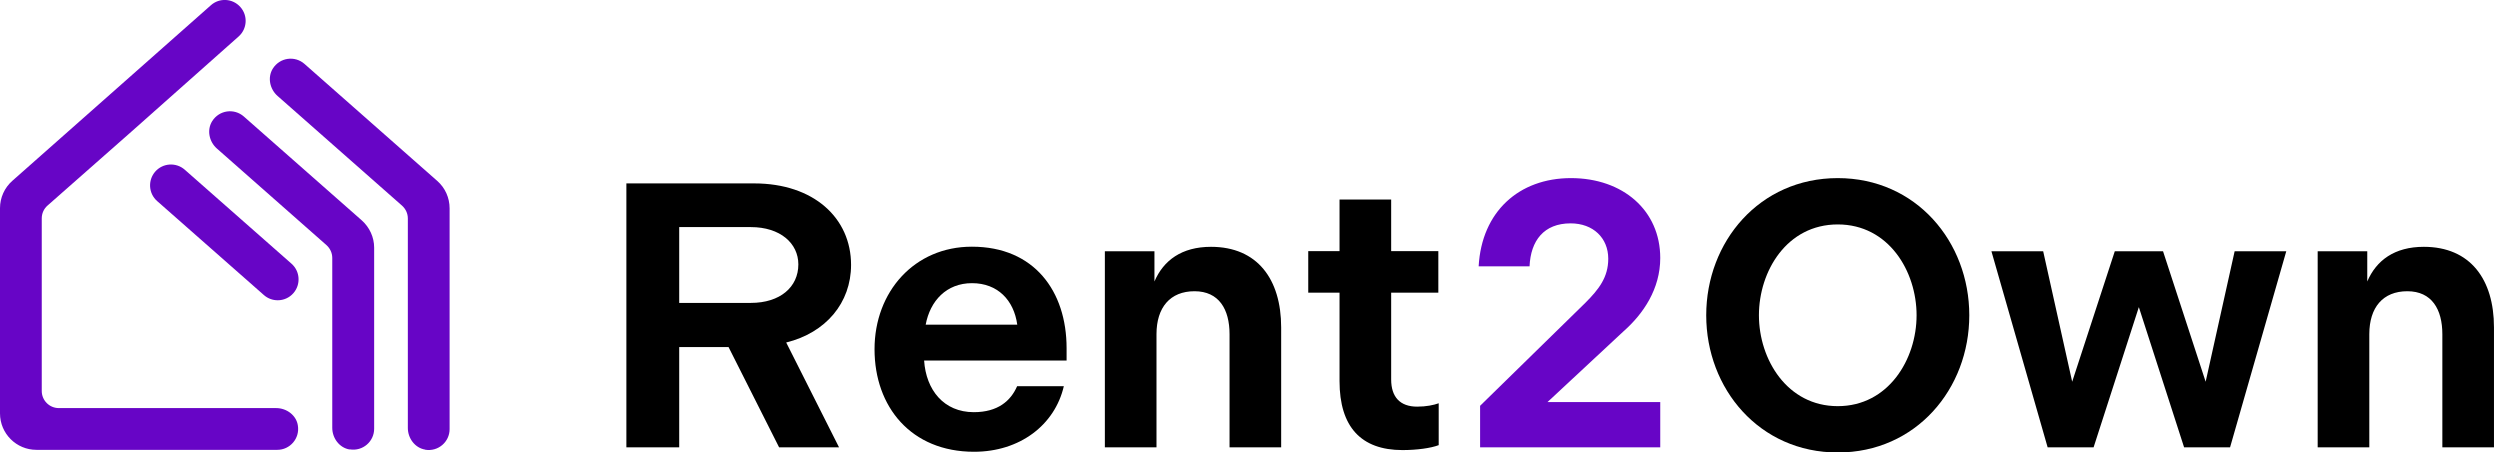
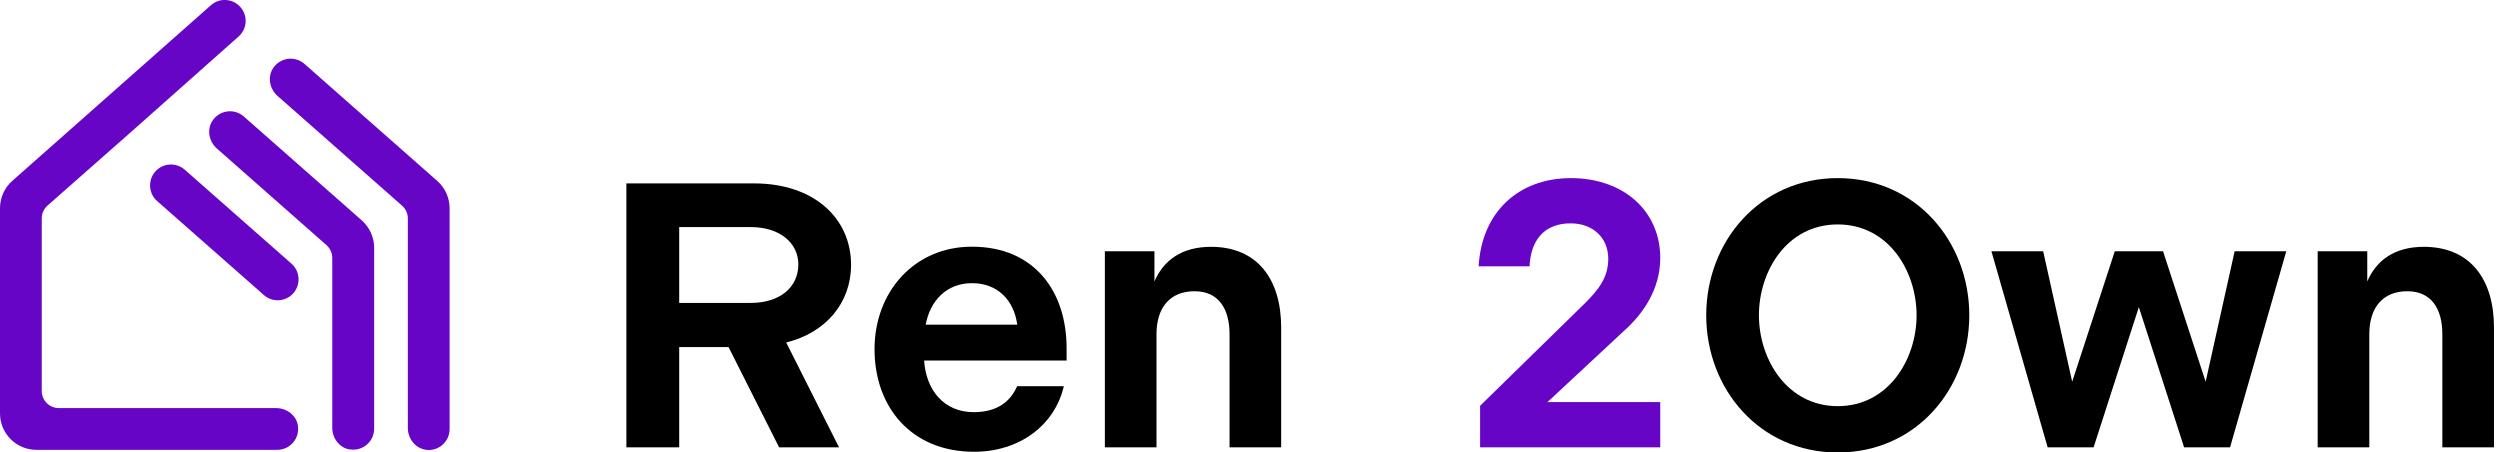
<svg xmlns="http://www.w3.org/2000/svg" width="221" height="40" viewBox="0 0 221 40" fill="none">
  <g clip-path="url(#clip0_451_7)">
    <path d="M55.372 16.213H66.67C71.936 16.213 75.234 19.277 75.234 23.415C75.234 26.777 73 29.415 69.5 30.277L74.17 39.543H68.872L64.404 30.681H60.042V39.543H55.372V16.213ZM66.372 26.777C68.968 26.777 70.574 25.372 70.574 23.372C70.574 21.511 68.979 20.075 66.372 20.075H60.042V26.777H66.372Z" fill="black" />
    <path d="M85.926 21.808C91.426 21.808 94.287 25.745 94.287 30.777V31.872H81.692C81.862 34.468 83.426 36.436 86.085 36.436C88.213 36.436 89.351 35.436 89.915 34.138H94.043C93.245 37.575 90.149 39.936 86.106 39.936C80.543 39.936 77.309 35.968 77.309 30.872C77.309 25.777 80.841 21.808 85.904 21.808H85.926ZM89.926 28.702C89.628 26.532 88.192 25.032 85.926 25.032C83.66 25.032 82.224 26.596 81.83 28.702H89.926Z" fill="black" />
    <path d="M97.66 22.213H102.053V24.883C102.851 23.021 104.458 21.819 107.053 21.819C111.149 21.819 113.255 24.681 113.255 28.947V39.543H108.692V29.543C108.692 27.34 107.755 25.745 105.596 25.745C103.436 25.745 102.234 27.181 102.234 29.543V39.543H97.67V22.213H97.66Z" fill="black" />
-     <path d="M118.415 33.67V25.872H115.649V22.202H118.415V17.638H122.979V22.202H127.149V25.872H122.979V33.543C122.979 35.075 123.745 35.947 125.277 35.947C126.074 35.947 126.745 35.809 127.181 35.649V39.351C126.479 39.617 125.245 39.787 123.979 39.787C120.309 39.787 118.415 37.723 118.415 33.691V33.67Z" fill="black" />
    <path d="M130.841 35.872L140.138 26.777C141.341 25.575 142.17 24.511 142.17 22.872C142.17 21.043 140.841 19.745 138.841 19.745C136.479 19.745 135.309 21.277 135.213 23.543H130.713C130.979 18.713 134.277 15.745 138.872 15.745C143.468 15.745 146.766 18.606 146.766 22.808C146.766 25.543 145.266 27.745 143.532 29.277L136.798 35.543H146.766V39.543H130.841V35.872Z" fill="#6705C6" />
    <path d="M150.83 27.872C150.83 21.372 155.532 15.745 162.458 15.745C169.383 15.745 174.085 21.372 174.085 27.872C174.085 34.372 169.383 40 162.458 40C155.532 40 150.83 34.372 150.83 27.872ZM169.426 27.872C169.426 23.979 166.958 19.84 162.458 19.84C157.958 19.84 155.489 23.968 155.489 27.872C155.489 31.777 157.989 35.904 162.458 35.904C166.926 35.904 169.426 31.777 169.426 27.872Z" fill="black" />
    <path d="M180.617 22.213L183.181 33.745L186.947 22.213H191.213L194.979 33.745L197.542 22.213H202.106L197.138 39.543H193.074L189.074 27.149L185.074 39.543H181.011L176.042 22.213H180.606H180.617Z" fill="black" />
    <path d="M204.872 22.213H209.266V24.883C210.064 23.021 211.67 21.819 214.266 21.819C218.362 21.819 220.468 24.681 220.468 28.947V39.543H215.904V29.543C215.904 27.34 214.968 25.745 212.808 25.745C210.649 25.745 209.447 27.181 209.447 29.543V39.543H204.883V22.213H204.872Z" fill="black" />
    <path d="M37.585 39.745C36.681 39.596 36.053 38.745 36.053 37.83V19.308C36.053 18.872 35.862 18.468 35.543 18.181L24.543 8.489C23.851 7.883 23.628 6.851 24.117 6.064C24.745 5.074 26.064 4.904 26.915 5.649L38.66 16C39.351 16.606 39.745 17.489 39.745 18.415V37.936C39.745 39.053 38.745 39.947 37.585 39.755V39.745Z" fill="#6705C6" />
    <path d="M30.904 39.734C30 39.585 29.372 38.734 29.372 37.819V22.798C29.372 22.362 29.181 21.957 28.862 21.67L19.181 13.138C18.489 12.532 18.266 11.5 18.755 10.713C19.383 9.723 20.702 9.553 21.553 10.298L31.979 19.479C32.67 20.096 33.075 20.968 33.075 21.894V37.904C33.075 39.021 32.075 39.915 30.915 39.723L30.904 39.734Z" fill="#6705C6" />
    <path d="M24.553 26.543C24.117 26.543 23.681 26.394 23.33 26.085L13.894 17.777C13.128 17.106 13.053 15.936 13.723 15.17C14.394 14.404 15.564 14.33 16.33 15L25.766 23.308C26.532 23.979 26.607 25.149 25.936 25.915C25.575 26.33 25.064 26.543 24.553 26.543Z" fill="#6705C6" />
    <path d="M24.511 39.766H3.223C1.447 39.766 0 38.33 0 36.543V18.404C0 17.479 0.394 16.596 1.096 15.979L18.638 0.468C19.394 -0.213 20.564 -0.149 21.245 0.617C21.925 1.373 21.862 2.543 21.096 3.224L11.628 11.628L4.202 18.17C3.872 18.458 3.691 18.872 3.691 19.298V34.564C3.691 35.394 4.362 36.075 5.202 36.075H24.415C25.33 36.075 26.192 36.702 26.33 37.607C26.521 38.766 25.628 39.766 24.511 39.766Z" fill="#6705C6" />
  </g>
  <defs>
    <clipPath id="clip0_451_7">
      <rect width="220.468" height="40" fill="white" />
    </clipPath>
  </defs>
</svg>